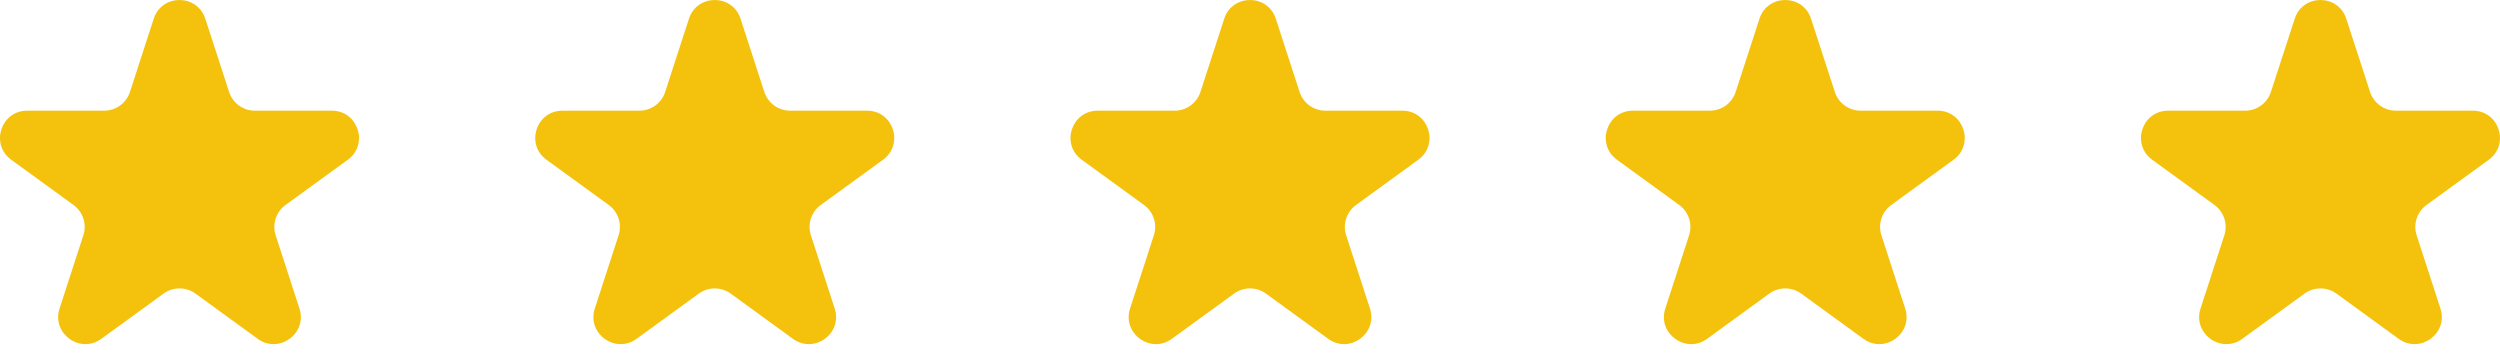
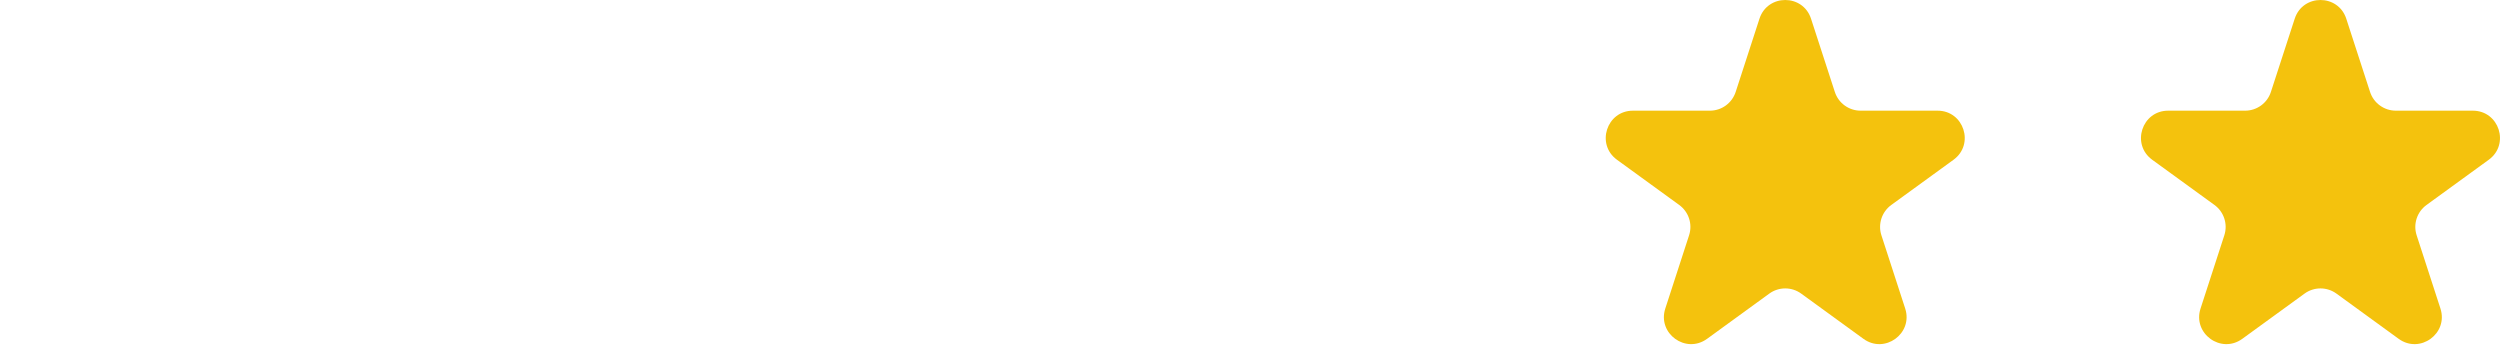
<svg xmlns="http://www.w3.org/2000/svg" width="133" height="19" viewBox="0 0 133 19" fill="none">
-   <path d="M8.178 0.997C8.61 -0.332 10.49 -0.332 10.922 0.997L12.188 4.891C12.381 5.486 12.935 5.888 13.56 5.888H17.654C19.052 5.888 19.633 7.677 18.503 8.499L15.19 10.905C14.684 11.273 14.473 11.924 14.666 12.518L15.931 16.413C16.363 17.742 14.841 18.847 13.711 18.026L10.398 15.619C9.892 15.252 9.208 15.252 8.702 15.619L5.389 18.026C4.259 18.847 2.737 17.742 3.169 16.413L4.434 12.518C4.628 11.924 4.416 11.273 3.91 10.905L0.598 8.499C-0.533 7.677 0.048 5.888 1.446 5.888H5.54C6.165 5.888 6.719 5.486 6.913 4.891L8.178 0.997Z" fill="#F4C20D" />
-   <path d="M36.652 0.997C37.084 -0.332 38.965 -0.332 39.397 0.997L40.662 4.891C40.855 5.486 41.409 5.888 42.035 5.888H46.129C47.527 5.888 48.108 7.677 46.977 8.499L43.665 10.905C43.159 11.273 42.947 11.924 43.14 12.518L44.406 16.413C44.838 17.742 43.316 18.847 42.185 18.026L38.873 15.619C38.367 15.252 37.682 15.252 37.176 15.619L33.864 18.026C32.733 18.847 31.212 17.742 31.644 16.413L32.909 12.518C33.102 11.924 32.891 11.273 32.385 10.905L29.072 8.499C27.941 7.677 28.523 5.888 29.92 5.888H34.015C34.64 5.888 35.194 5.486 35.387 4.891L36.652 0.997Z" fill="#F4C20D" />
-   <path d="M65.128 0.997C65.56 -0.332 67.441 -0.332 67.873 0.997L69.138 4.891C69.331 5.486 69.885 5.888 70.51 5.888H74.605C76.003 5.888 76.584 7.677 75.453 8.498L72.141 10.905C71.635 11.273 71.423 11.924 71.616 12.518L72.882 16.412C73.314 17.742 71.792 18.847 70.661 18.026L67.349 15.619C66.843 15.251 66.158 15.251 65.653 15.619L62.34 18.026C61.209 18.847 59.688 17.742 60.12 16.412L61.385 12.518C61.578 11.924 61.367 11.273 60.861 10.905L57.548 8.498C56.417 7.677 56.999 5.888 58.396 5.888H62.491C63.116 5.888 63.67 5.486 63.863 4.891L65.128 0.997Z" fill="#F4C20D" />
  <path d="M93.603 0.997C94.035 -0.332 95.916 -0.332 96.347 0.997L97.613 4.891C97.806 5.486 98.36 5.888 98.985 5.888H103.08C104.477 5.888 105.058 7.677 103.928 8.499L100.615 10.905C100.109 11.273 99.898 11.924 100.091 12.518L101.356 16.413C101.788 17.742 100.267 18.847 99.136 18.026L95.823 15.619C95.318 15.252 94.633 15.252 94.127 15.619L90.815 18.026C89.684 18.847 88.162 17.742 88.594 16.413L89.859 12.518C90.053 11.924 89.841 11.273 89.335 10.905L86.023 8.499C84.892 7.677 85.473 5.888 86.871 5.888H90.965C91.591 5.888 92.144 5.486 92.338 4.891L93.603 0.997Z" fill="#F4C20D" />
  <path d="M122.078 0.997C122.509 -0.332 124.39 -0.332 124.822 0.997L126.087 4.891C126.28 5.486 126.835 5.888 127.46 5.888H131.554C132.952 5.888 133.533 7.677 132.402 8.499L129.09 10.905C128.584 11.273 128.372 11.924 128.566 12.518L129.831 16.413C130.263 17.742 128.741 18.847 127.61 18.026L124.298 15.619C123.792 15.252 123.107 15.252 122.602 15.619L119.289 18.026C118.158 18.847 116.637 17.742 117.069 16.413L118.334 12.518C118.527 11.924 118.316 11.273 117.81 10.905L114.497 8.499C113.367 7.677 113.948 5.888 115.345 5.888H119.44C120.065 5.888 120.619 5.486 120.812 4.891L122.078 0.997Z" fill="#F4C20D" />
</svg>